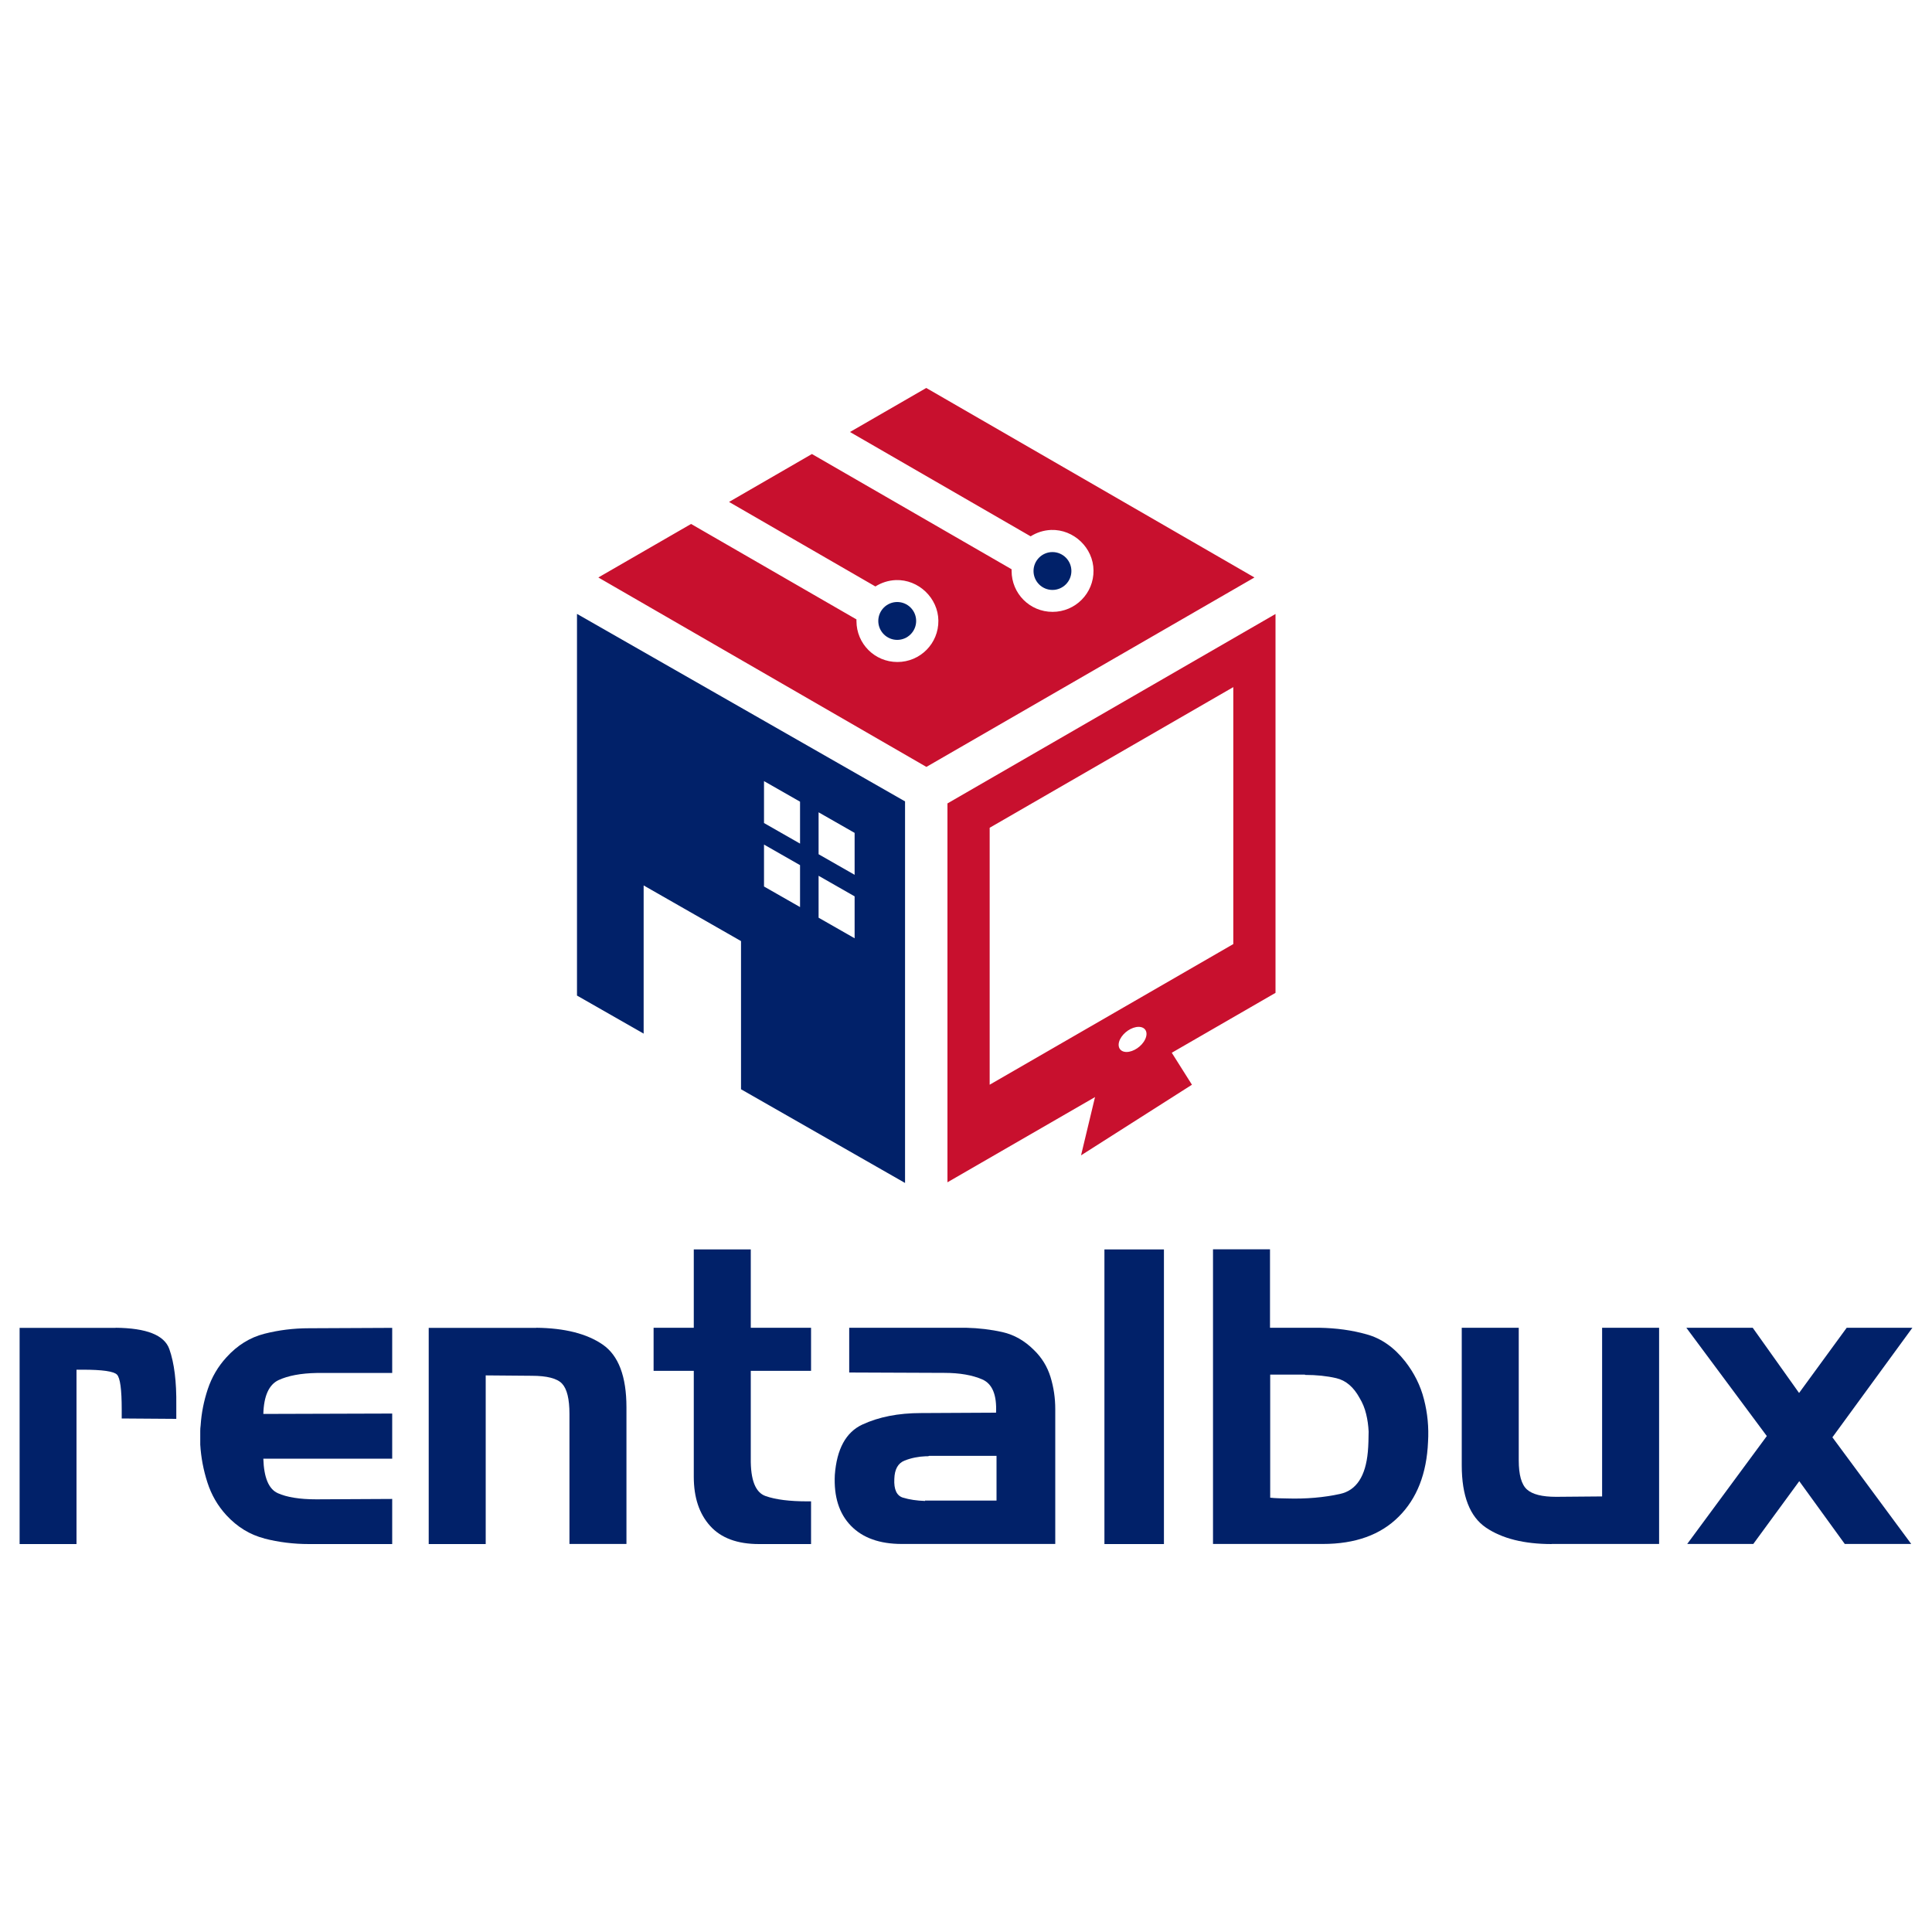
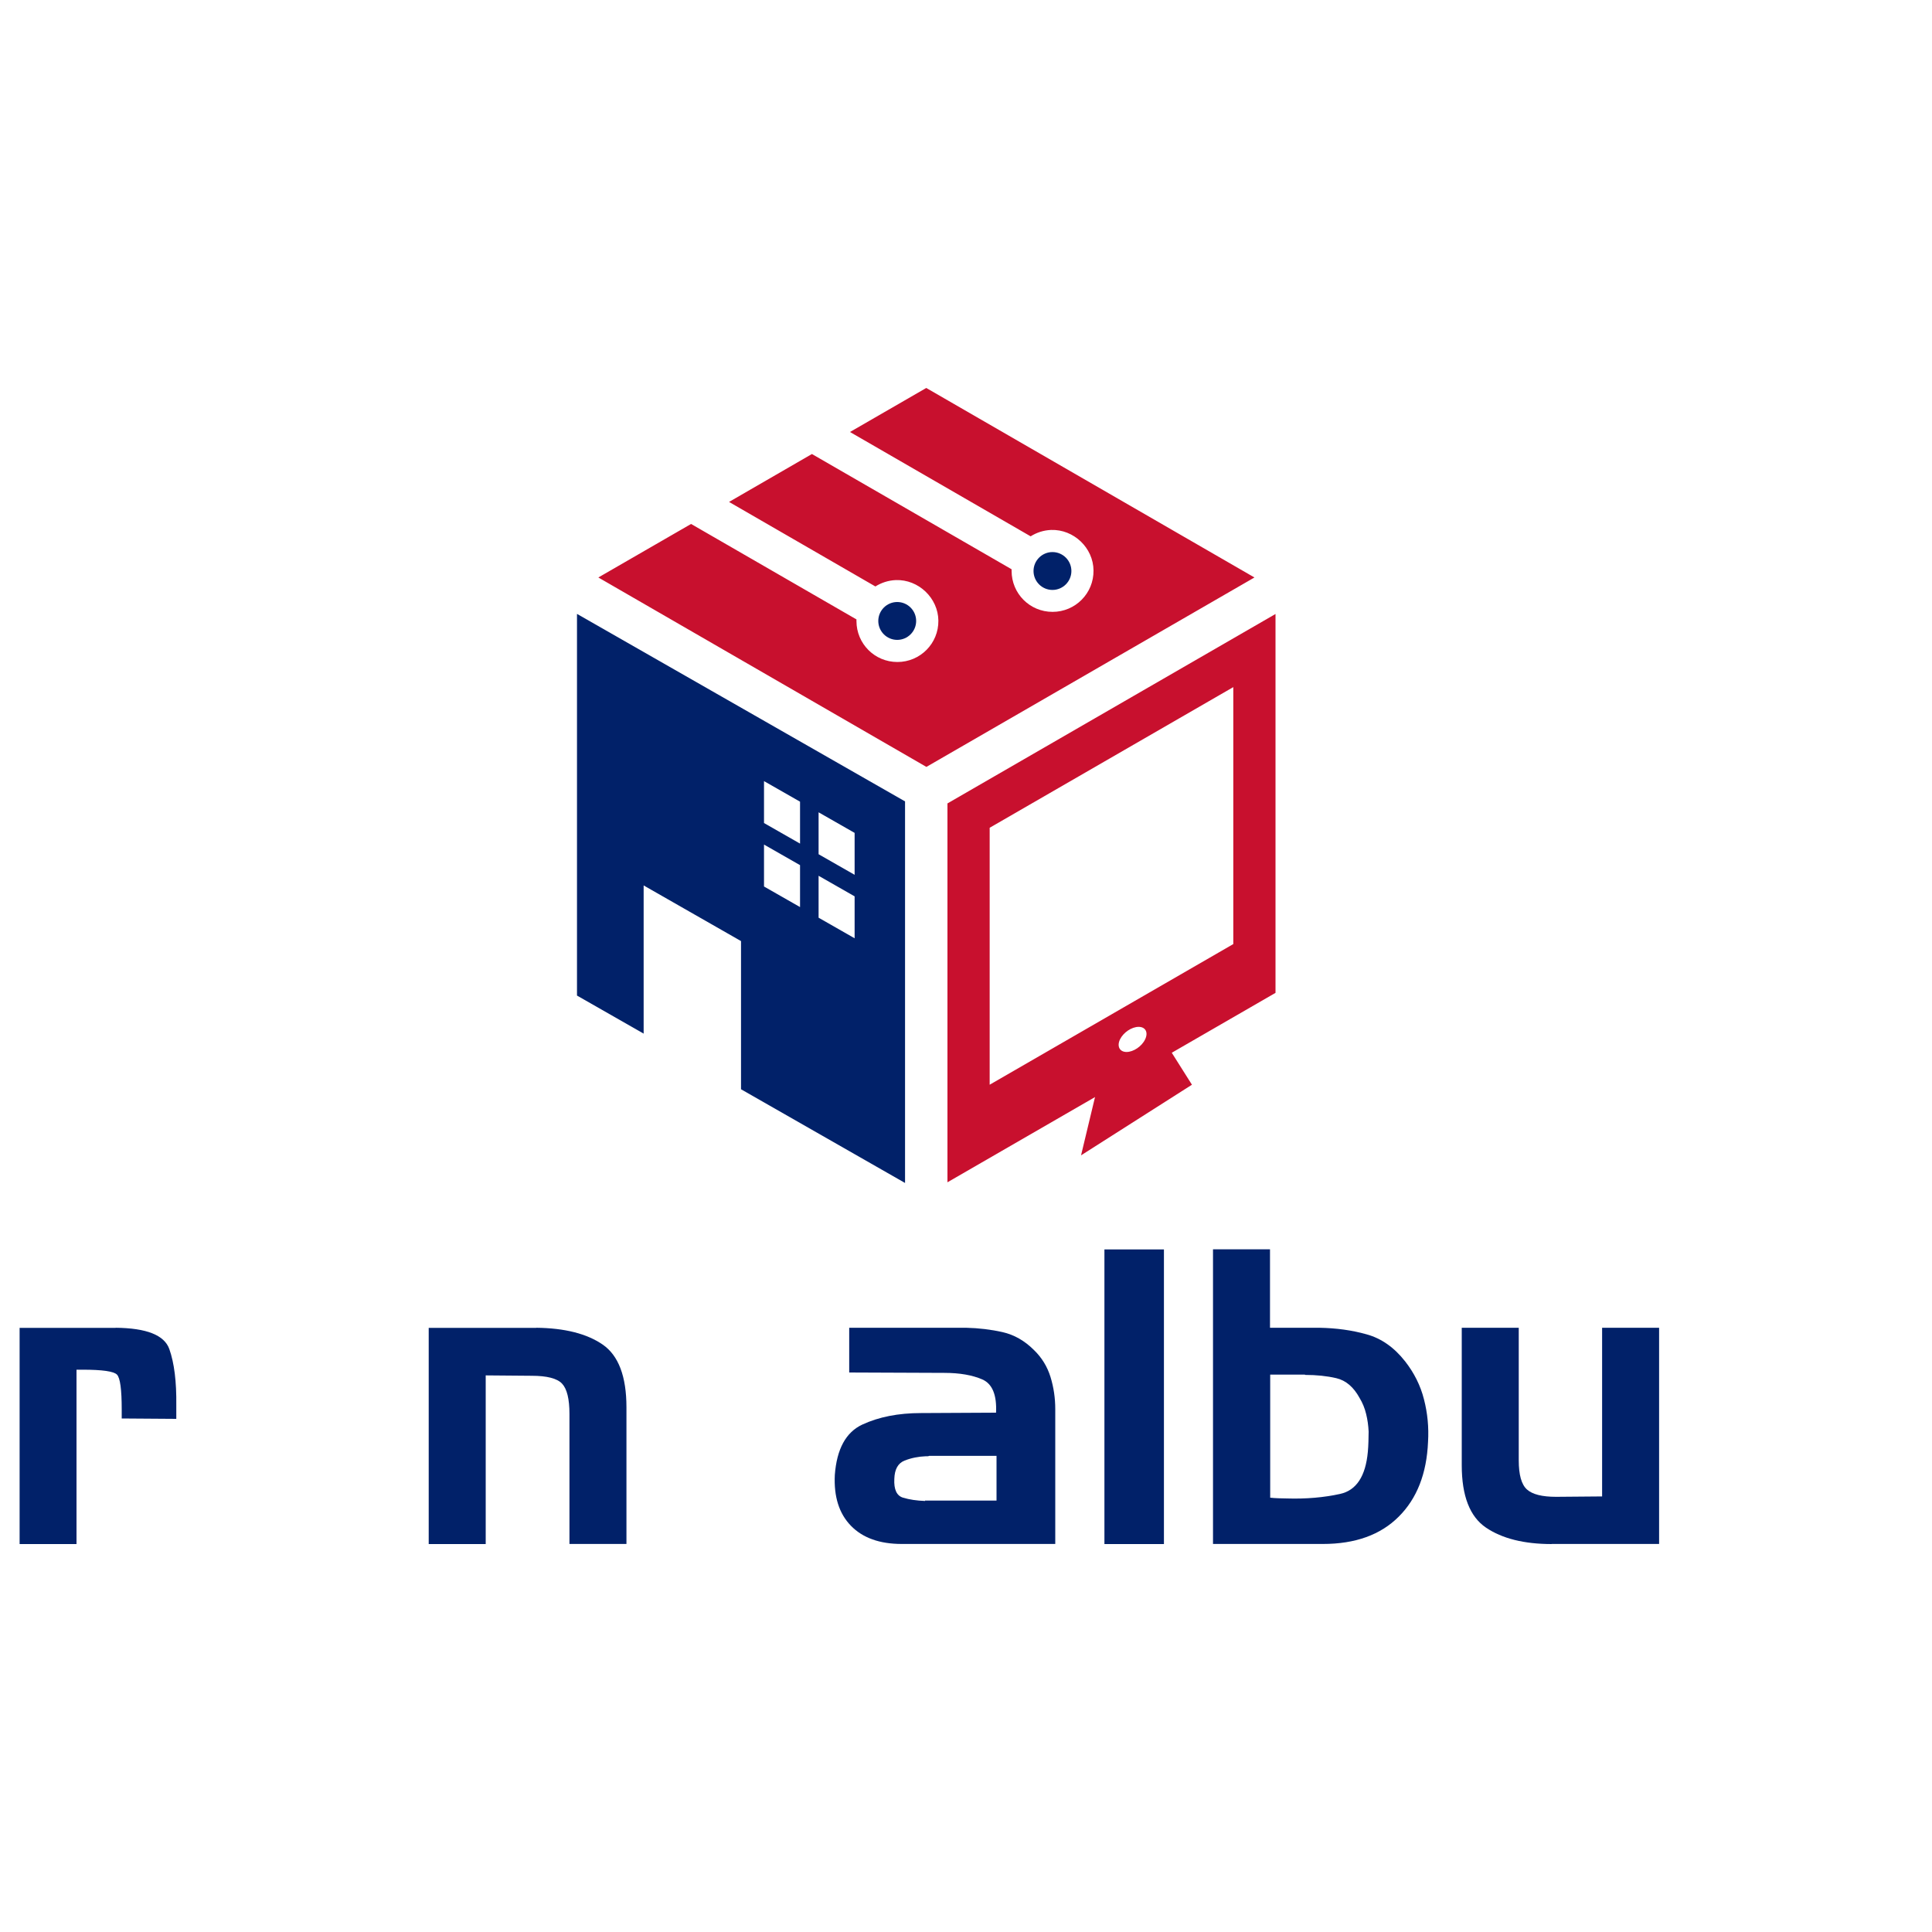
<svg xmlns="http://www.w3.org/2000/svg" id="Layer_1" data-name="Layer 1" viewBox="0 0 200 200">
  <defs>
    <style>
      .cls-1 {
        fill: #012169;
      }

      .cls-2 {
        fill: #c8102e;
      }
    </style>
  </defs>
  <g>
    <g>
      <path class="cls-1" d="M11.97,137.45c3.2.03,5.05.76,5.56,2.21.51,1.44.75,3.38.72,5.82v1.4l-5.65-.04v-.93c0-2.07-.16-3.27-.49-3.61-.33-.34-1.51-.51-3.55-.51h-.64v18.05H2.03v-22.38h9.94Z" />
-       <path class="cls-1" d="M27.37,159.26c-1.49-.38-2.8-1.18-3.93-2.4-.91-.99-1.56-2.12-1.97-3.4-.41-1.27-.66-2.58-.74-3.91v-1.42c0-.18.01-.37.04-.57.08-1.27.33-2.53.74-3.76.41-1.23,1.05-2.33,1.93-3.29,1.13-1.25,2.44-2.06,3.93-2.44,1.49-.38,3.02-.57,4.61-.57l8.62-.04v4.67h-7.82c-1.64.03-2.96.28-3.95.74-.99.47-1.52,1.64-1.57,3.5l13.34-.04v4.67h-13.34c.06,1.95.55,3.14,1.49,3.57.93.42,2.27.64,3.99.64l7.86-.04v4.67h-8.62c-1.59,0-3.12-.19-4.61-.57Z" />
      <path class="cls-1" d="M55.51,137.45c2.94.03,5.24.61,6.88,1.74,1.64,1.13,2.46,3.3,2.46,6.5v14.14h-5.9v-13.46c0-1.56-.26-2.6-.77-3.14-.51-.54-1.56-.81-3.14-.81l-4.76-.04v17.46h-5.9v-22.38h11.13Z" />
-       <path class="cls-1" d="M71.82,137.45v-8.11h5.9v8.11h6.24v4.46h-6.24v9.05c-.03,2.24.48,3.54,1.53,3.91,1.05.37,2.49.55,4.33.55h.38v4.42h-5.39c-2.24,0-3.92-.62-5.05-1.87-1.13-1.25-1.7-2.94-1.7-5.1v-10.96h-4.16v-4.46h4.16Z" />
      <path class="cls-1" d="M100.02,137.45c1.3.03,2.56.18,3.76.45,1.2.27,2.29.89,3.25,1.85.82.79,1.39,1.73,1.72,2.8.33,1.08.49,2.18.49,3.31v13.97h-15.89c-2.29,0-4.05-.63-5.27-1.89-1.22-1.26-1.77-3.01-1.66-5.25.2-2.69,1.15-4.43,2.85-5.22,1.7-.79,3.72-1.19,6.07-1.19l7.77-.04c.09-1.84-.39-2.99-1.42-3.44-1.03-.45-2.34-.68-3.93-.68l-9.85-.04v-4.63h12.1ZM95.77,155.34h7.39v-4.63h-6.97c-.06.03-.11.04-.17.04h-.17c-.79.03-1.53.18-2.21.45-.68.27-1.03.9-1.06,1.89-.06,1.1.25,1.76.91,1.95.66.2,1.42.31,2.27.34v-.04Z" />
      <path class="cls-1" d="M114.33,159.84v-30.5h6.16v30.5h-6.16Z" />
      <path class="cls-1" d="M131.49,137.45h5.1c1.73.03,3.36.25,4.88.68,1.53.42,2.86,1.36,3.99,2.8.93,1.19,1.59,2.5,1.95,3.93.37,1.43.51,2.9.42,4.4-.14,3.29-1.15,5.87-3.04,7.75-1.88,1.88-4.5,2.82-7.84,2.82h-11.38v-30.5h5.9v8.11ZM135.1,142.3h-3.61v12.74c.28.03.57.05.87.06.3.01.59.02.87.02,1.98.06,3.82-.1,5.5-.47,1.68-.37,2.64-1.83,2.87-4.37.03-.34.05-.69.06-1.04.01-.35.02-.7.02-1.04-.03-.62-.11-1.23-.26-1.83-.14-.59-.37-1.15-.68-1.66-.62-1.13-1.42-1.81-2.4-2.04-.98-.23-2.06-.34-3.25-.34v-.04Z" />
      <path class="cls-1" d="M160.63,159.84c-2.86,0-5.13-.57-6.8-1.7-1.67-1.13-2.51-3.28-2.51-6.46v-14.23h5.9v13.72c0,1.5.28,2.51.85,3.02s1.57.76,3.02.76l4.76-.04v-17.46h5.9v22.38h-11.13Z" />
-       <path class="cls-1" d="M174.56,137.45h6.88l4.8,6.75,4.93-6.75h6.8l-8.28,11.34,8.16,11.04h-6.88l-4.71-6.5-4.76,6.5h-6.84l8.24-11.17-8.33-11.21Z" />
    </g>
    <g>
      <path class="cls-2" d="M98.08,83.17v39.22l33.96-19.61v-39.22l-33.96,19.61ZM118.54,107.6c-.34.72-1.21,1.3-1.92,1.3s-1.02-.58-.68-1.3c.35-.72,1.21-1.3,1.93-1.3s1.02.58.67,1.3ZM127.67,97.73l-25.22,14.56v-26.6l25.22-14.56v26.6Z" />
      <polygon class="cls-2" points="123.39 112.29 111.91 119.6 113.49 113.01 121.25 108.9 123.39 112.29" />
      <path class="cls-1" d="M110.91,59.11c0,1.08-.88,1.96-1.96,1.96s-1.96-.88-1.96-1.96.88-1.96,1.96-1.96,1.96.88,1.96,1.96Z" />
      <path class="cls-2" d="M95.89,40.16l-7.9,4.56,18.7,10.8c.62-.39,1.34-.63,2.12-.66,2.34-.08,4.37,1.85,4.39,4.19.03,2.37-1.88,4.29-4.24,4.29s-4.24-1.9-4.24-4.24c0-.06,0-.11,0-.17l-20.67-11.93-8.58,4.96,15.15,8.75c.62-.39,1.34-.63,2.12-.66,2.34-.08,4.37,1.85,4.4,4.19.03,2.37-1.88,4.29-4.24,4.29s-4.24-1.9-4.24-4.24c0-.06,0-.11,0-.17l-17.12-9.88-9.6,5.54,33.96,19.61,33.96-19.61-33.96-19.61Z" />
      <path class="cls-1" d="M94.84,64.28c0,1.08-.88,1.96-1.96,1.96s-1.96-.88-1.96-1.96.88-1.96,1.96-1.96,1.96.88,1.96,1.96Z" />
    </g>
  </g>
  <path class="cls-1" d="M59.73,63.56v39.5l6.9,3.94v-15.34l10.08,5.76v15.34l16.98,9.7v-39.5l-33.96-19.41ZM82.82,93.9l-3.73-2.13v-4.34l3.73,2.13v4.34ZM82.82,87.33l-3.73-2.13v-4.34l3.73,2.13v4.34ZM88.47,97.13l-3.73-2.13v-4.34l3.73,2.13v4.34ZM88.47,90.56l-3.73-2.13v-4.34l3.73,2.13v4.34Z" />
</svg>